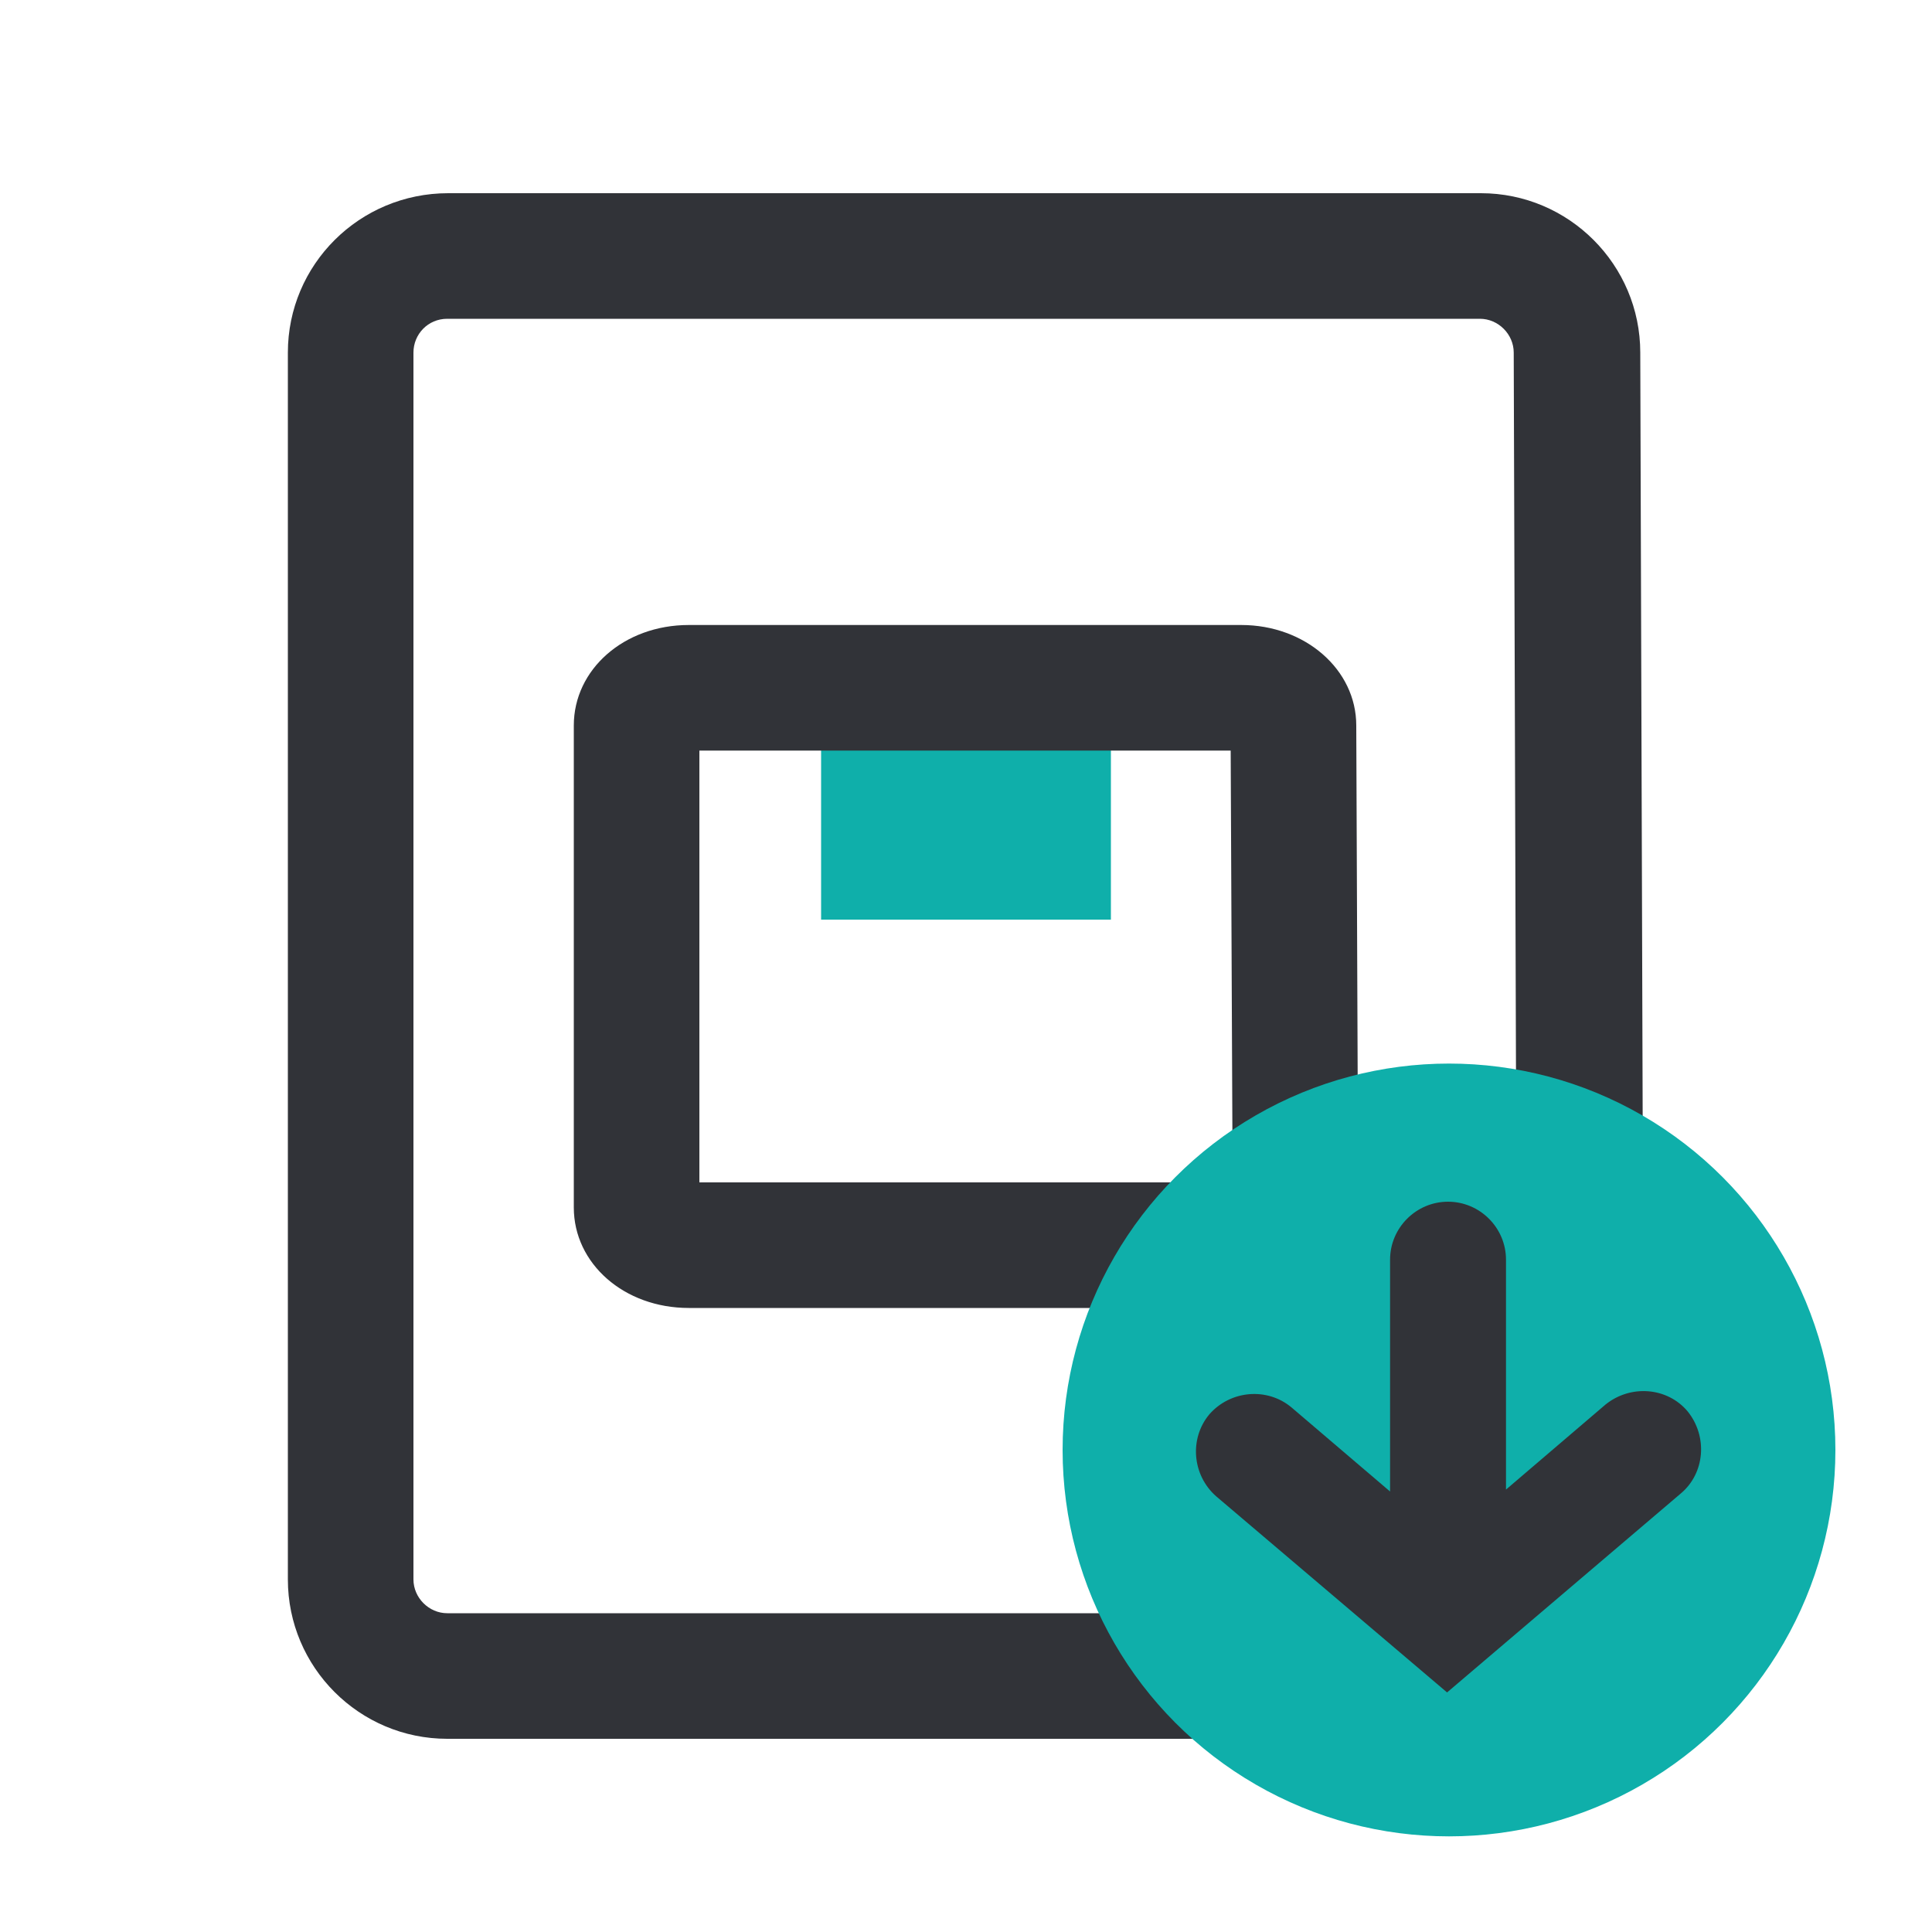
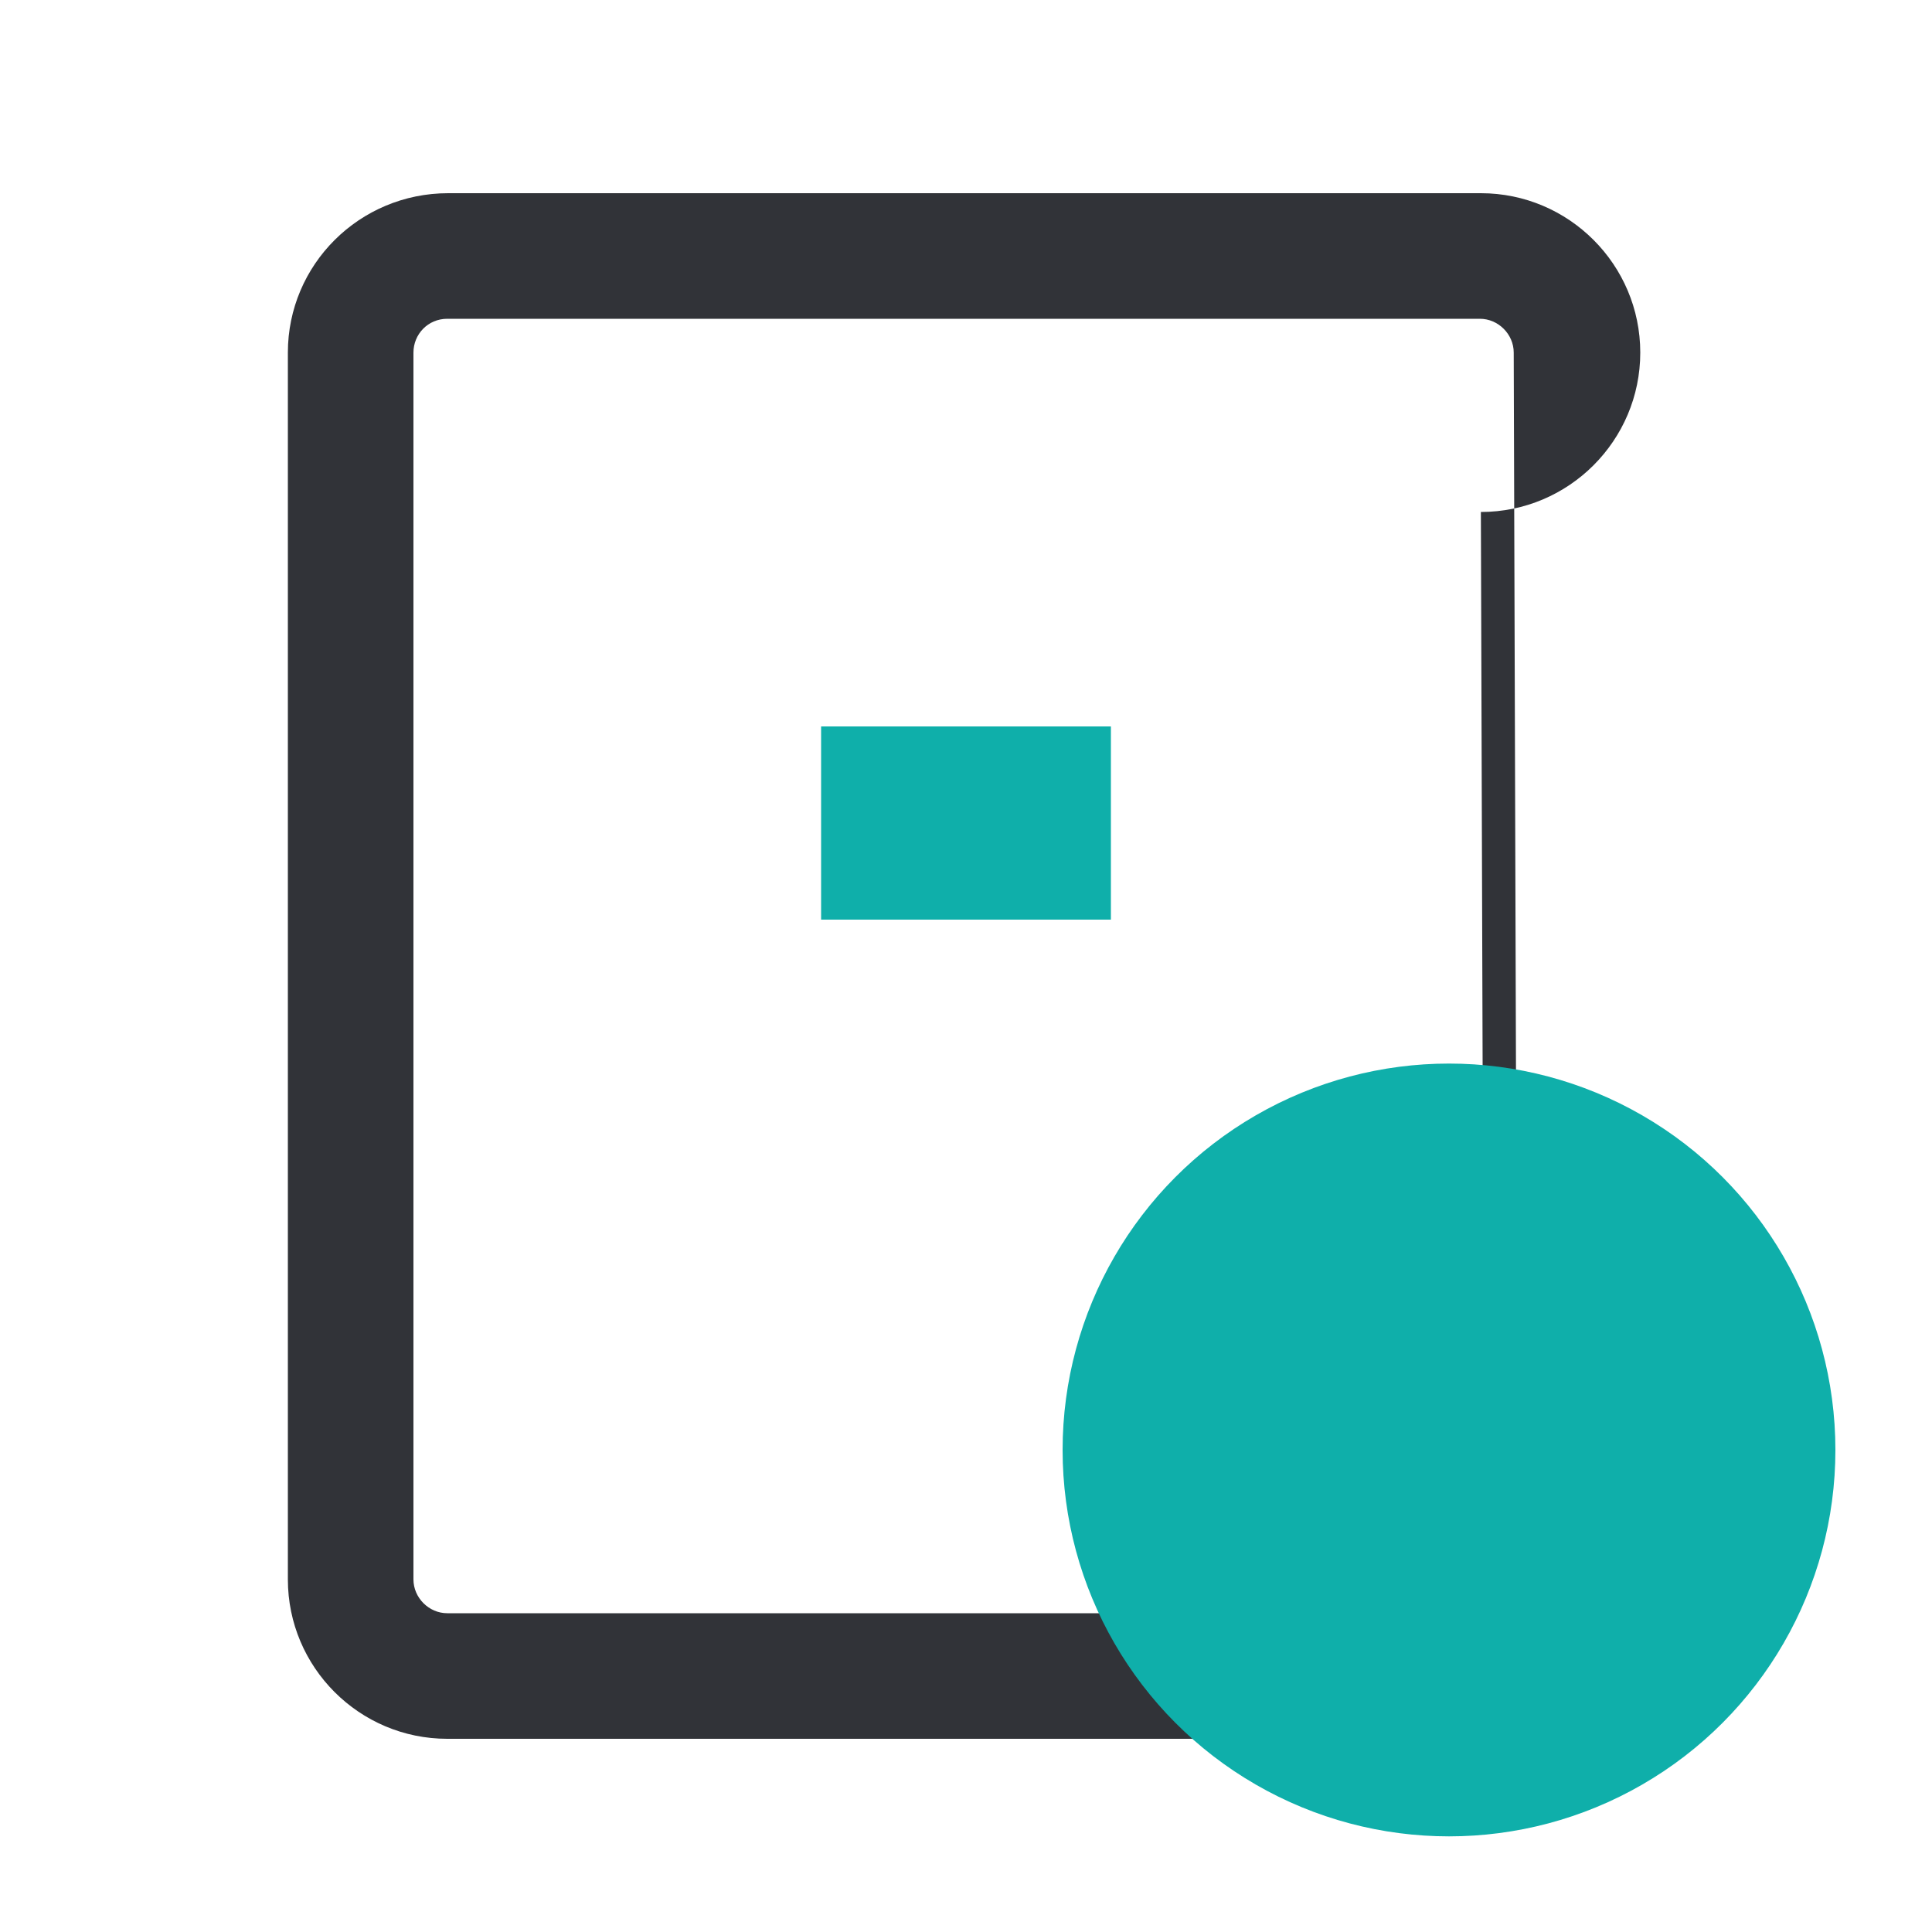
<svg xmlns="http://www.w3.org/2000/svg" id="_レイヤー_3" viewBox="0 0 20 20">
  <defs>
    <style>.cls-1{fill:#0fafaa;}.cls-2{fill:#313338;}</style>
  </defs>
  <rect class="cls-1" x="8.5" y="7.52" width="3" height="2" />
-   <path class="cls-2" d="M12.87,13.54h-5.74c-.67,0-1.19-.46-1.19-1.04v-4.99c0-.58.52-1.04,1.19-1.04h5.72c.66,0,1.19.46,1.19,1.04l.02,4.99c0,.59-.52,1.05-1.19,1.05ZM7.24,12.24h5.52s-.02-4.47-.02-4.47h-5.5s0,4.47,0,4.47Z" />
-   <path class="cls-2" d="M15.37,18H4.63c-.91,0-1.65-.74-1.65-1.65h0V3.65c0-.91.74-1.65,1.66-1.65h10.69c.91,0,1.65.74,1.65,1.65l.04,12.7c0,.91-.74,1.65-1.65,1.65ZM4.28,16.35c0,.19.16.35.35.35h10.73c.2,0,.35-.16.35-.35l-.04-12.7c0-.19-.16-.35-.35-.35H4.63c-.2,0-.35.16-.35.35v12.7Z" />
+   <path class="cls-2" d="M15.37,18H4.63c-.91,0-1.65-.74-1.65-1.65h0V3.65c0-.91.74-1.65,1.66-1.65h10.69c.91,0,1.65.74,1.65,1.65c0,.91-.74,1.65-1.65,1.65ZM4.28,16.35c0,.19.16.35.35.35h10.73c.2,0,.35-.16.35-.35l-.04-12.7c0-.19-.16-.35-.35-.35H4.63c-.2,0-.35.16-.35.35v12.7Z" />
  <circle class="cls-1" cx="15" cy="15.01" r="4" />
-   <path class="cls-2" d="M17.47,14.61c-.21-.25-.59-.28-.85-.07l-1.03.88v-2.38c0-.33-.27-.6-.6-.6s-.6.27-.6.6v2.4l-1.02-.87c-.25-.21-.63-.18-.85.07-.21.25-.18.63.07.85l2.39,2.03,2.42-2.06c.25-.21.28-.59.07-.85Z" />
</svg>